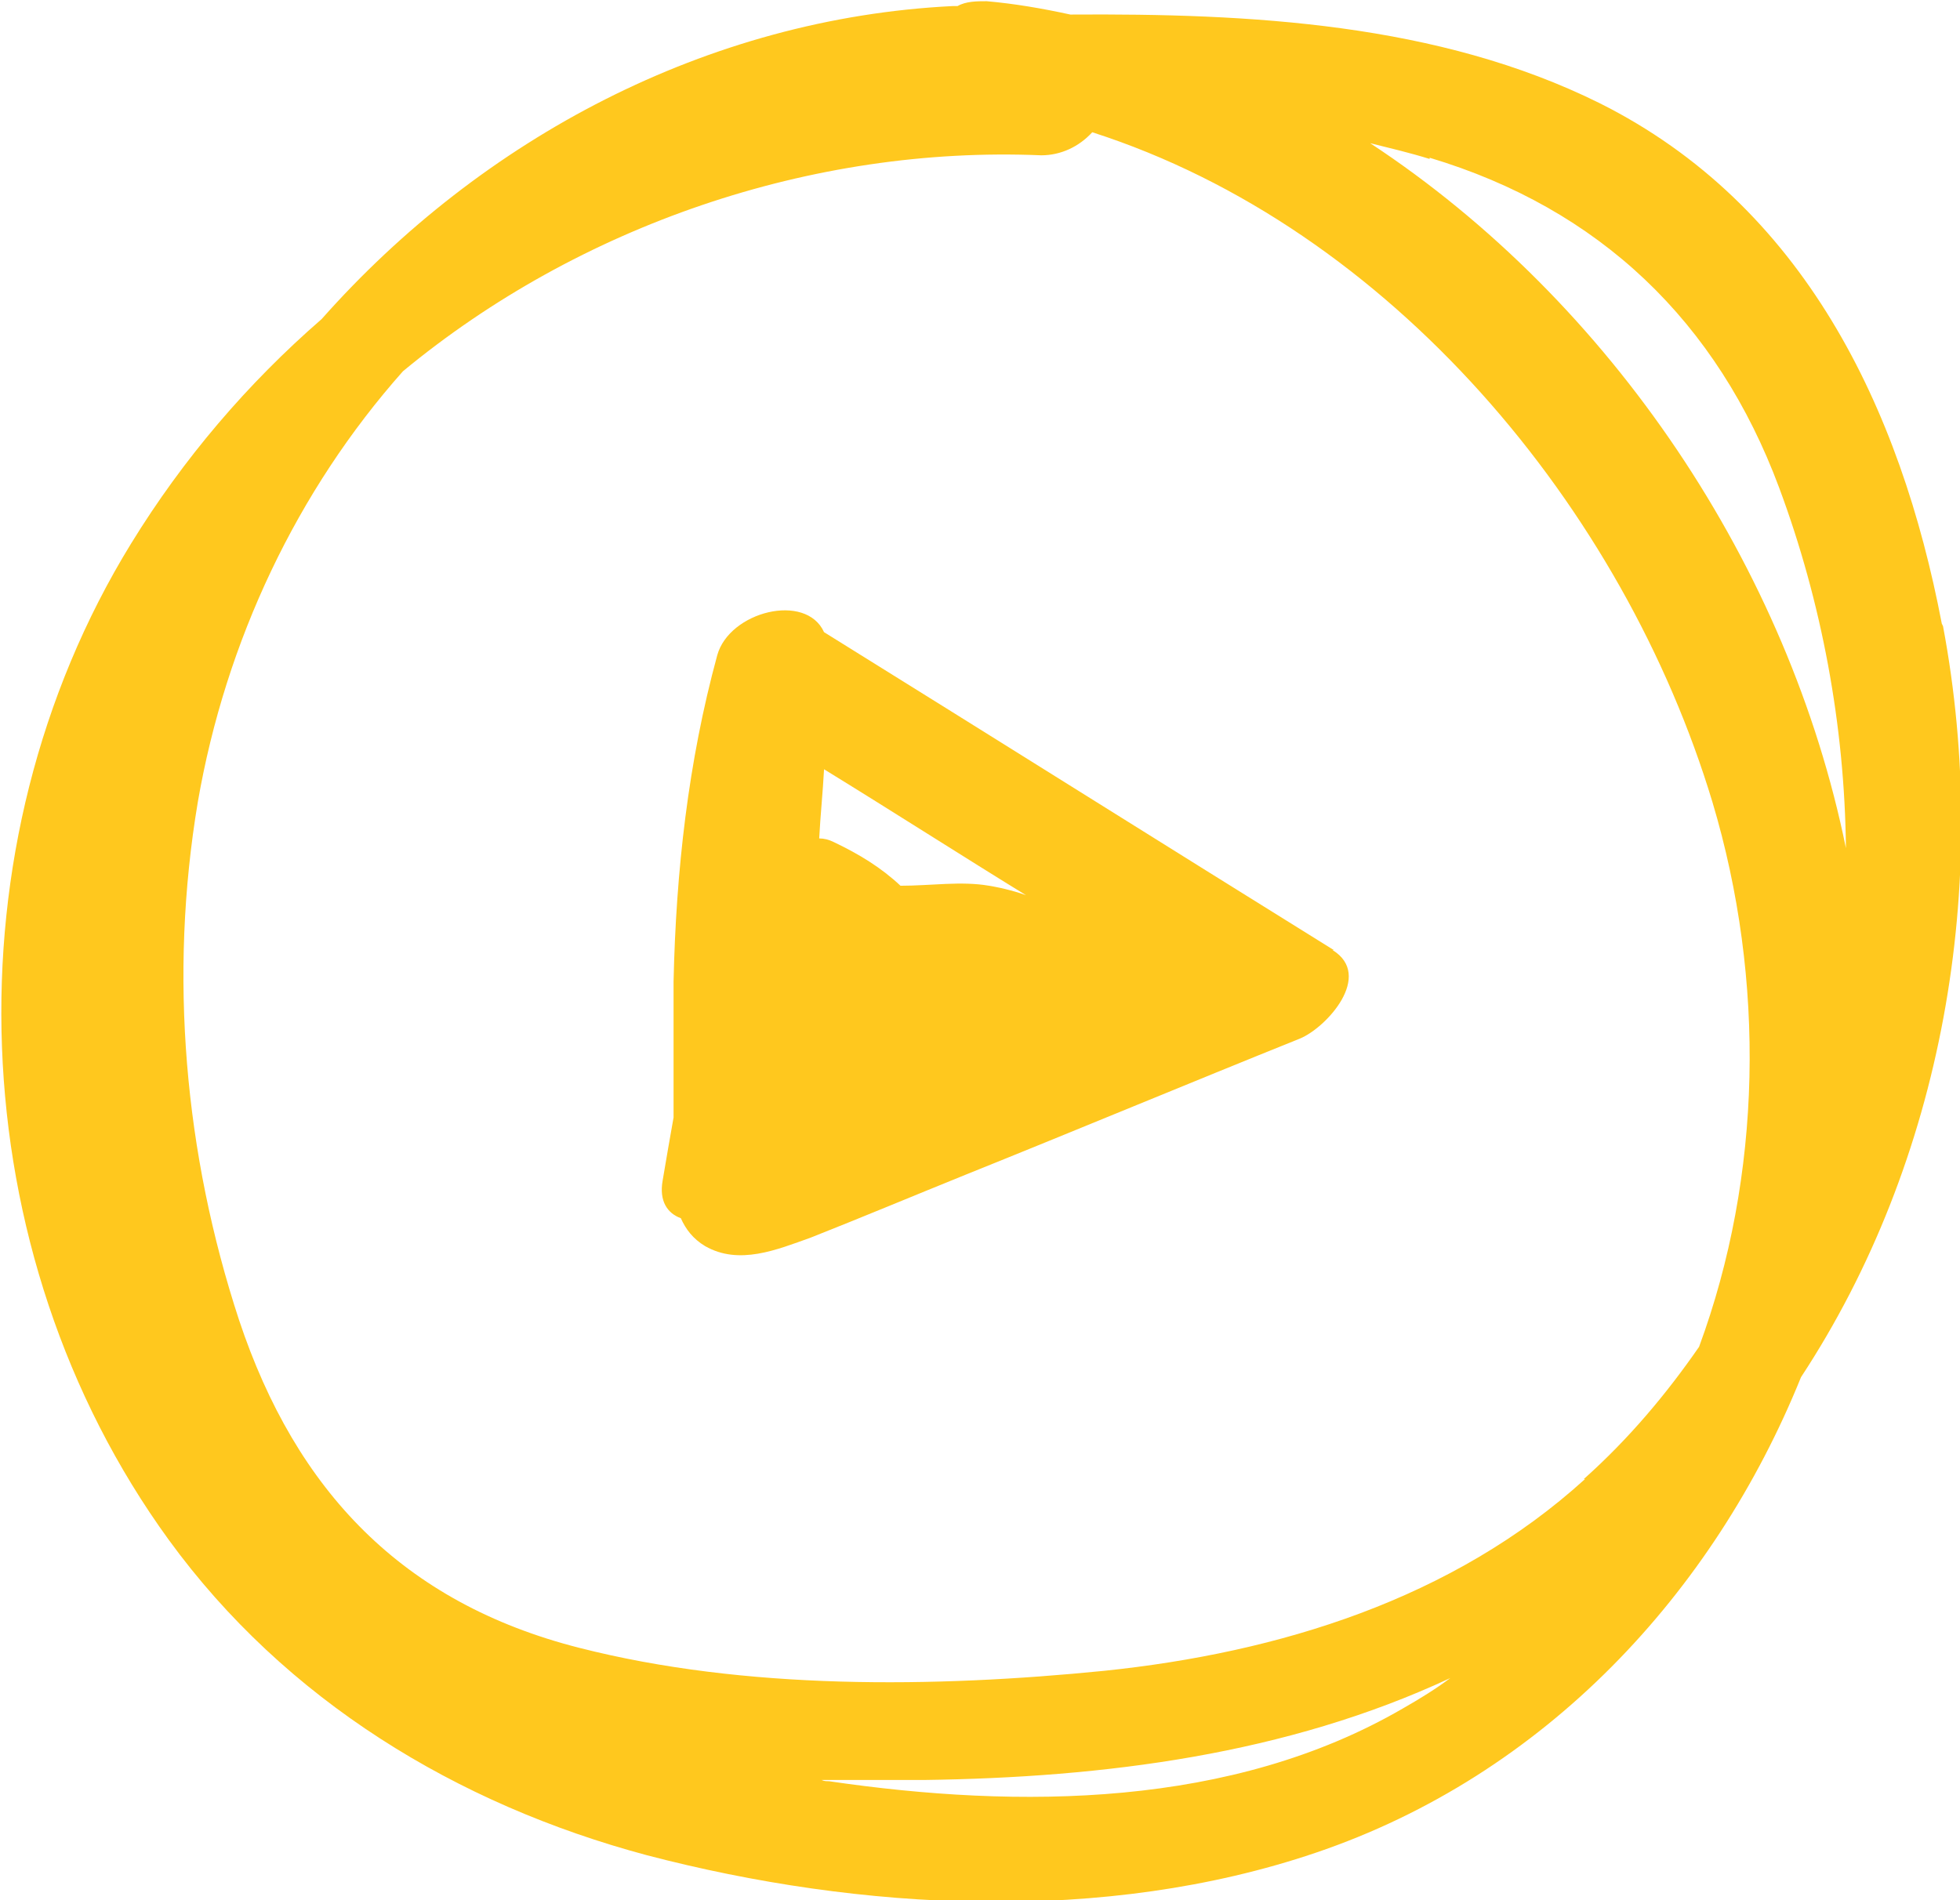
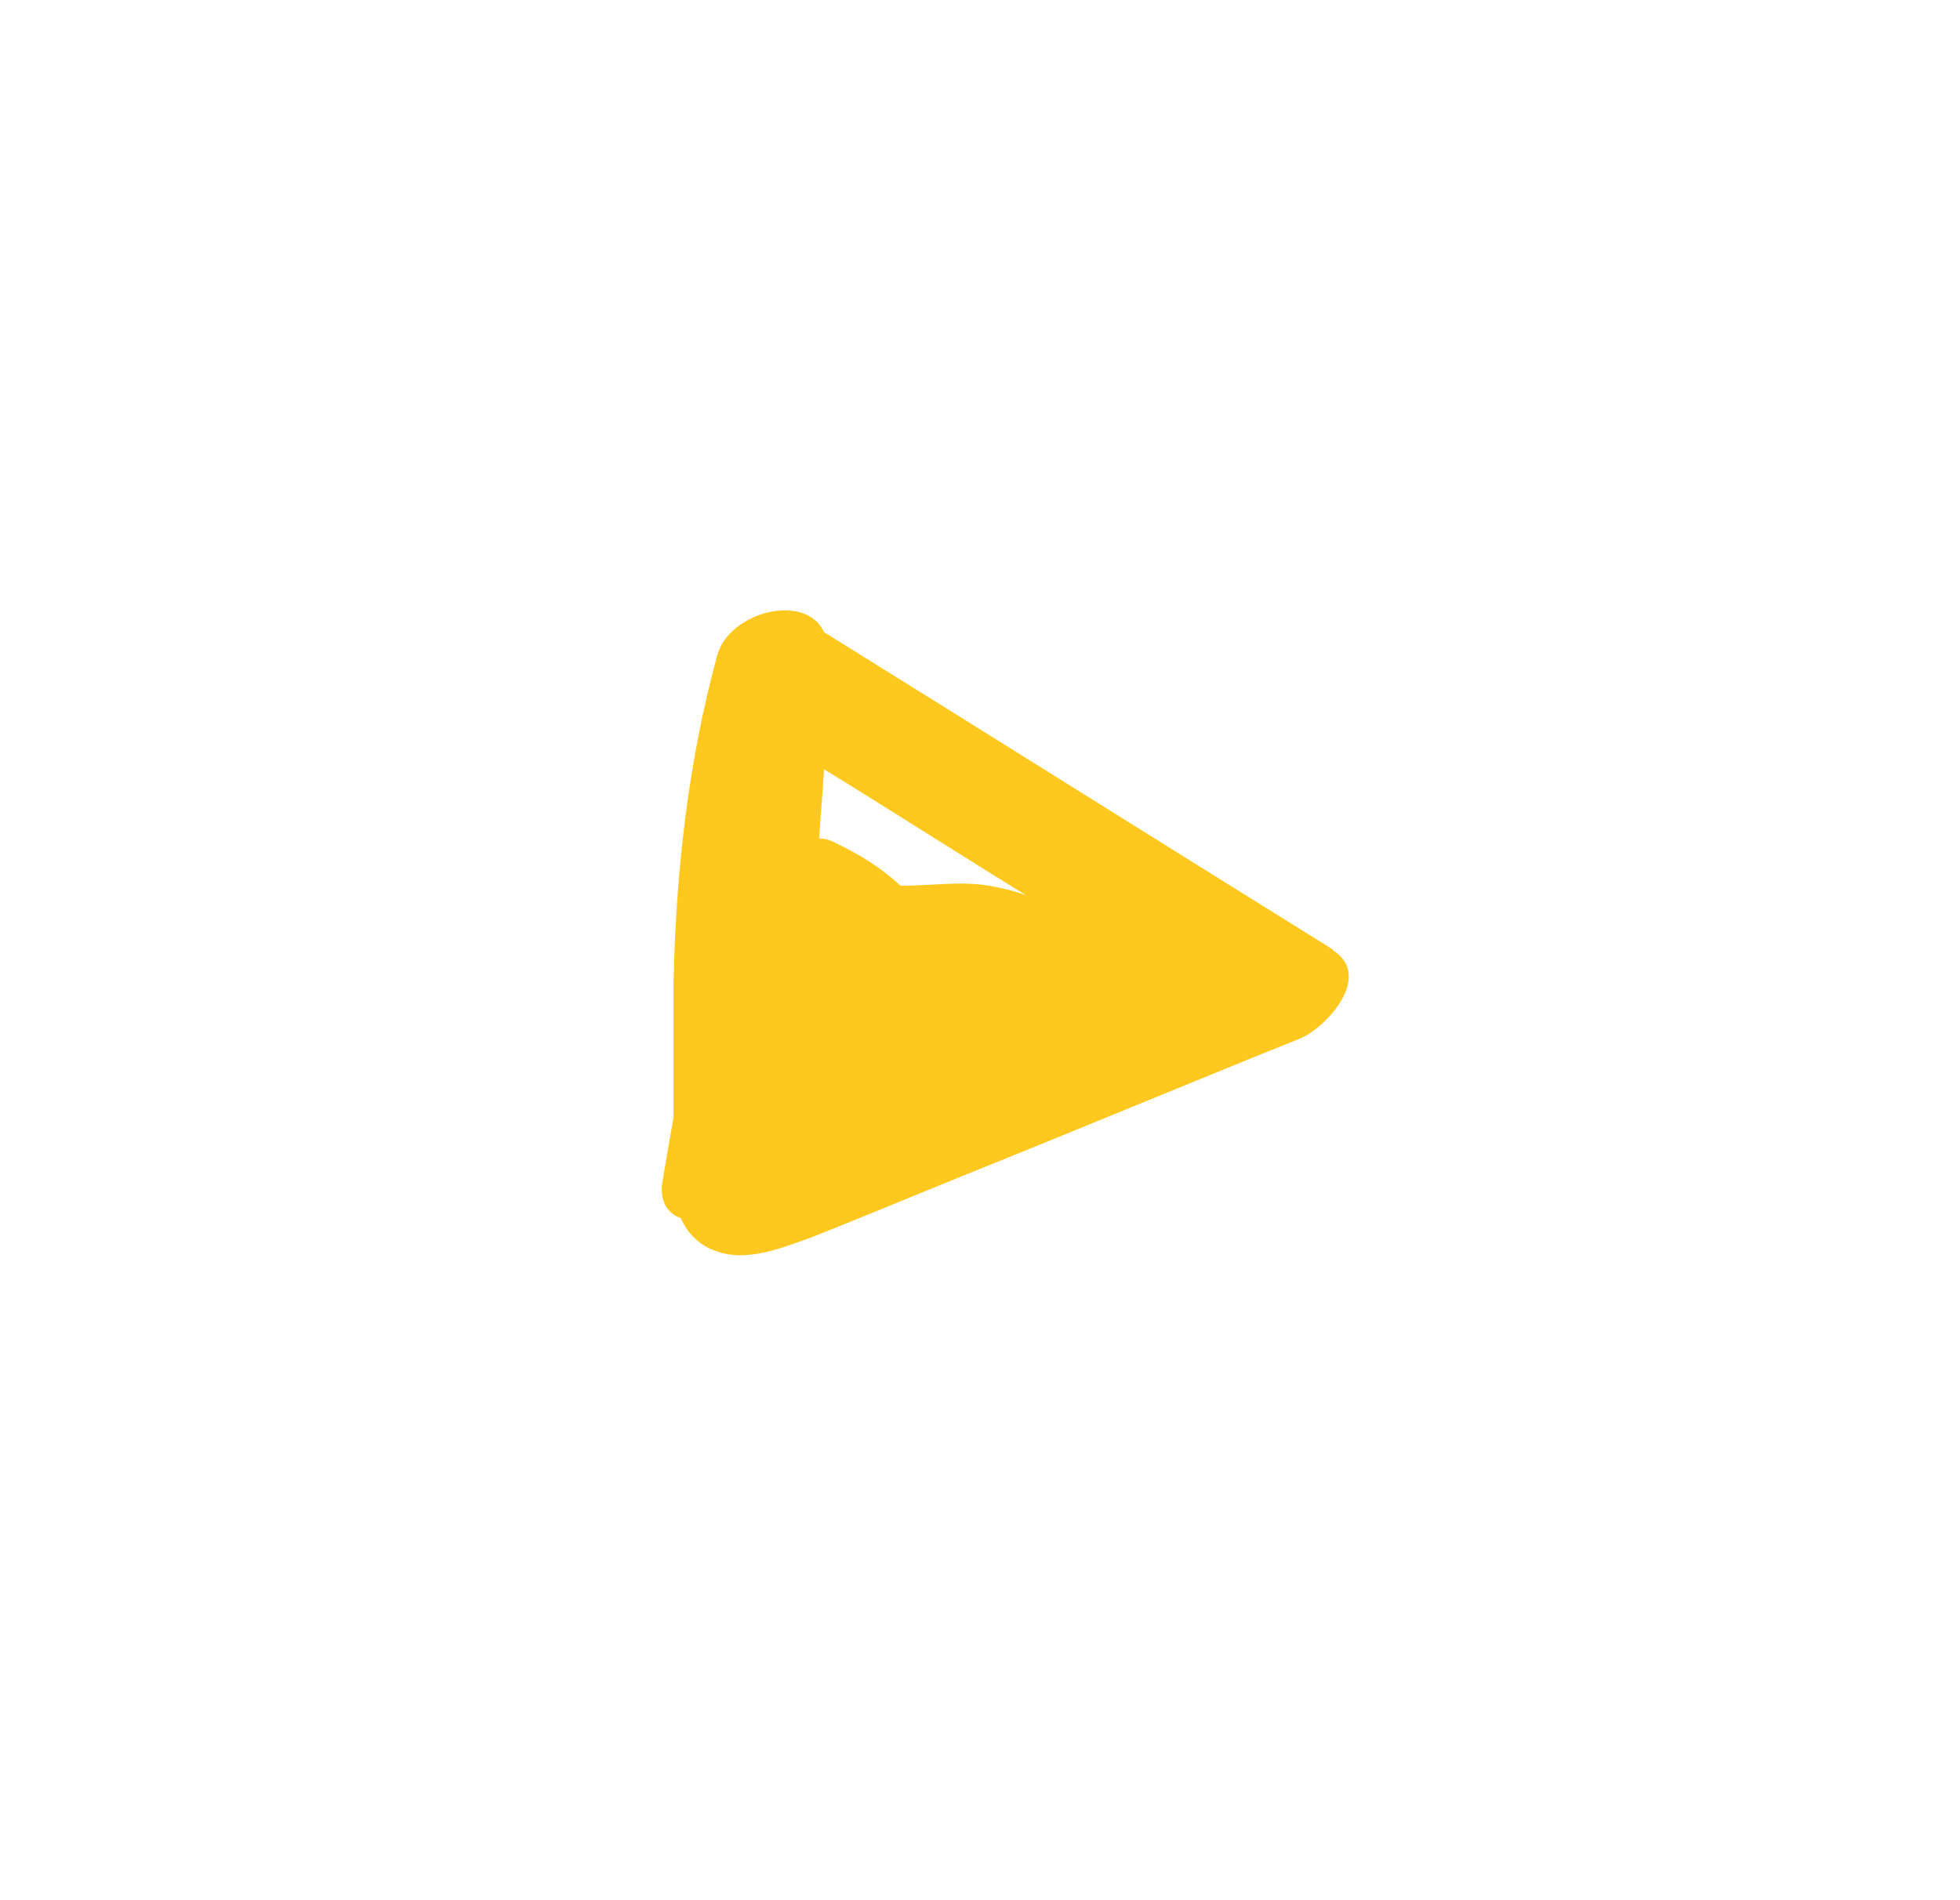
<svg xmlns="http://www.w3.org/2000/svg" id="Layer_1" version="1.1" viewBox="0 0 161.5 156.6">
  <defs>
    <style>
      .st0 {
        fill: #ffc81e;
      }
    </style>
  </defs>
-   <path class="st0" d="M160,51.4c-3.4-17.8-11.4-34.5-28.2-42.9-13.3-6.6-28.8-7.4-43.6-7.3-2.3-.5-4.6-.9-6.9-1.1-.8,0-1.7,0-2.4.4-.1,0-.3,0-.4,0-20.2,1-38.8,10.9-52,25.8-6.1,5.3-11.4,11.5-15.7,18.5-15.3,24.9-14.1,58.4,3.1,82.1,9.6,13.2,23.7,21.8,39.4,26,17.6,4.6,37.7,5.7,55.1-.2,18.9-6.4,32.8-21.4,40-39.2,11.7-17.8,15.7-40.6,11.7-61.9ZM130.6,121.9c-10.9,9.9-25.2,14.3-39.6,15.8-14,1.4-29.6,1.6-43.3-1.9-14.5-3.7-23.3-12.9-28-27-4.5-13.7-5.8-28.4-3.4-42.7,2.3-13.3,8.2-25.7,16.9-35.5,14.5-12,33.7-18.6,52.6-17.8,1.6,0,3.1-.7,4.2-1.9,24.6,7.9,43.8,31,51.1,55.2,4.4,14.7,4.1,30.8-1.1,44.9-2.7,3.9-5.8,7.6-9.5,10.9ZM117.8,13c14,4.2,23.7,13.5,28.8,27.2,3.5,9.4,5.4,19.6,5.5,29.7-4.7-23.1-19.3-45-39.2-58.1,1.6.4,3.3.8,4.9,1.3ZM68.3,146.8c-.2,0-.4,0-.6-.1,2.8,0,5.6,0,8.4,0,14.9-.2,29.9-2.1,43.4-8.4-1.2.9-2.5,1.7-3.9,2.5-14.1,8.2-31.6,8.3-47.3,6Z" />
-   <path class="st0" d="M109.9,78.3c-14-8.7-28-17.5-42-26.2-1.5-3.3-7.8-1.7-8.8,1.9-2.4,8.8-3.4,17.8-3.6,26.9,0,3.7,0,7.5,0,11.2-.3,1.7-.6,3.4-.9,5.2-.3,1.7.4,2.7,1.5,3.1.4.9,1,1.7,2,2.3,2.8,1.6,5.9.3,8.7-.7,4.3-1.7,8.6-3.5,12.8-5.2,9.2-3.7,18.3-7.5,27.5-11.2,2.2-.9,6.1-5.2,2.7-7.3ZM84.9,73.9c-1.1-.4-2.2-.7-3.4-.9-2.3-.4-4.8,0-7.3,0-1.6-1.5-3.4-2.6-5.5-3.6-.4-.2-.8-.3-1.2-.3.1-1.9.3-3.8.4-5.7,5.7,3.5,11.3,7.1,17,10.6Z" />
+   <path class="st0" d="M109.9,78.3c-14-8.7-28-17.5-42-26.2-1.5-3.3-7.8-1.7-8.8,1.9-2.4,8.8-3.4,17.8-3.6,26.9,0,3.7,0,7.5,0,11.2-.3,1.7-.6,3.4-.9,5.2-.3,1.7.4,2.7,1.5,3.1.4.9,1,1.7,2,2.3,2.8,1.6,5.9.3,8.7-.7,4.3-1.7,8.6-3.5,12.8-5.2,9.2-3.7,18.3-7.5,27.5-11.2,2.2-.9,6.1-5.2,2.7-7.3M84.9,73.9c-1.1-.4-2.2-.7-3.4-.9-2.3-.4-4.8,0-7.3,0-1.6-1.5-3.4-2.6-5.5-3.6-.4-.2-.8-.3-1.2-.3.1-1.9.3-3.8.4-5.7,5.7,3.5,11.3,7.1,17,10.6Z" />
</svg>